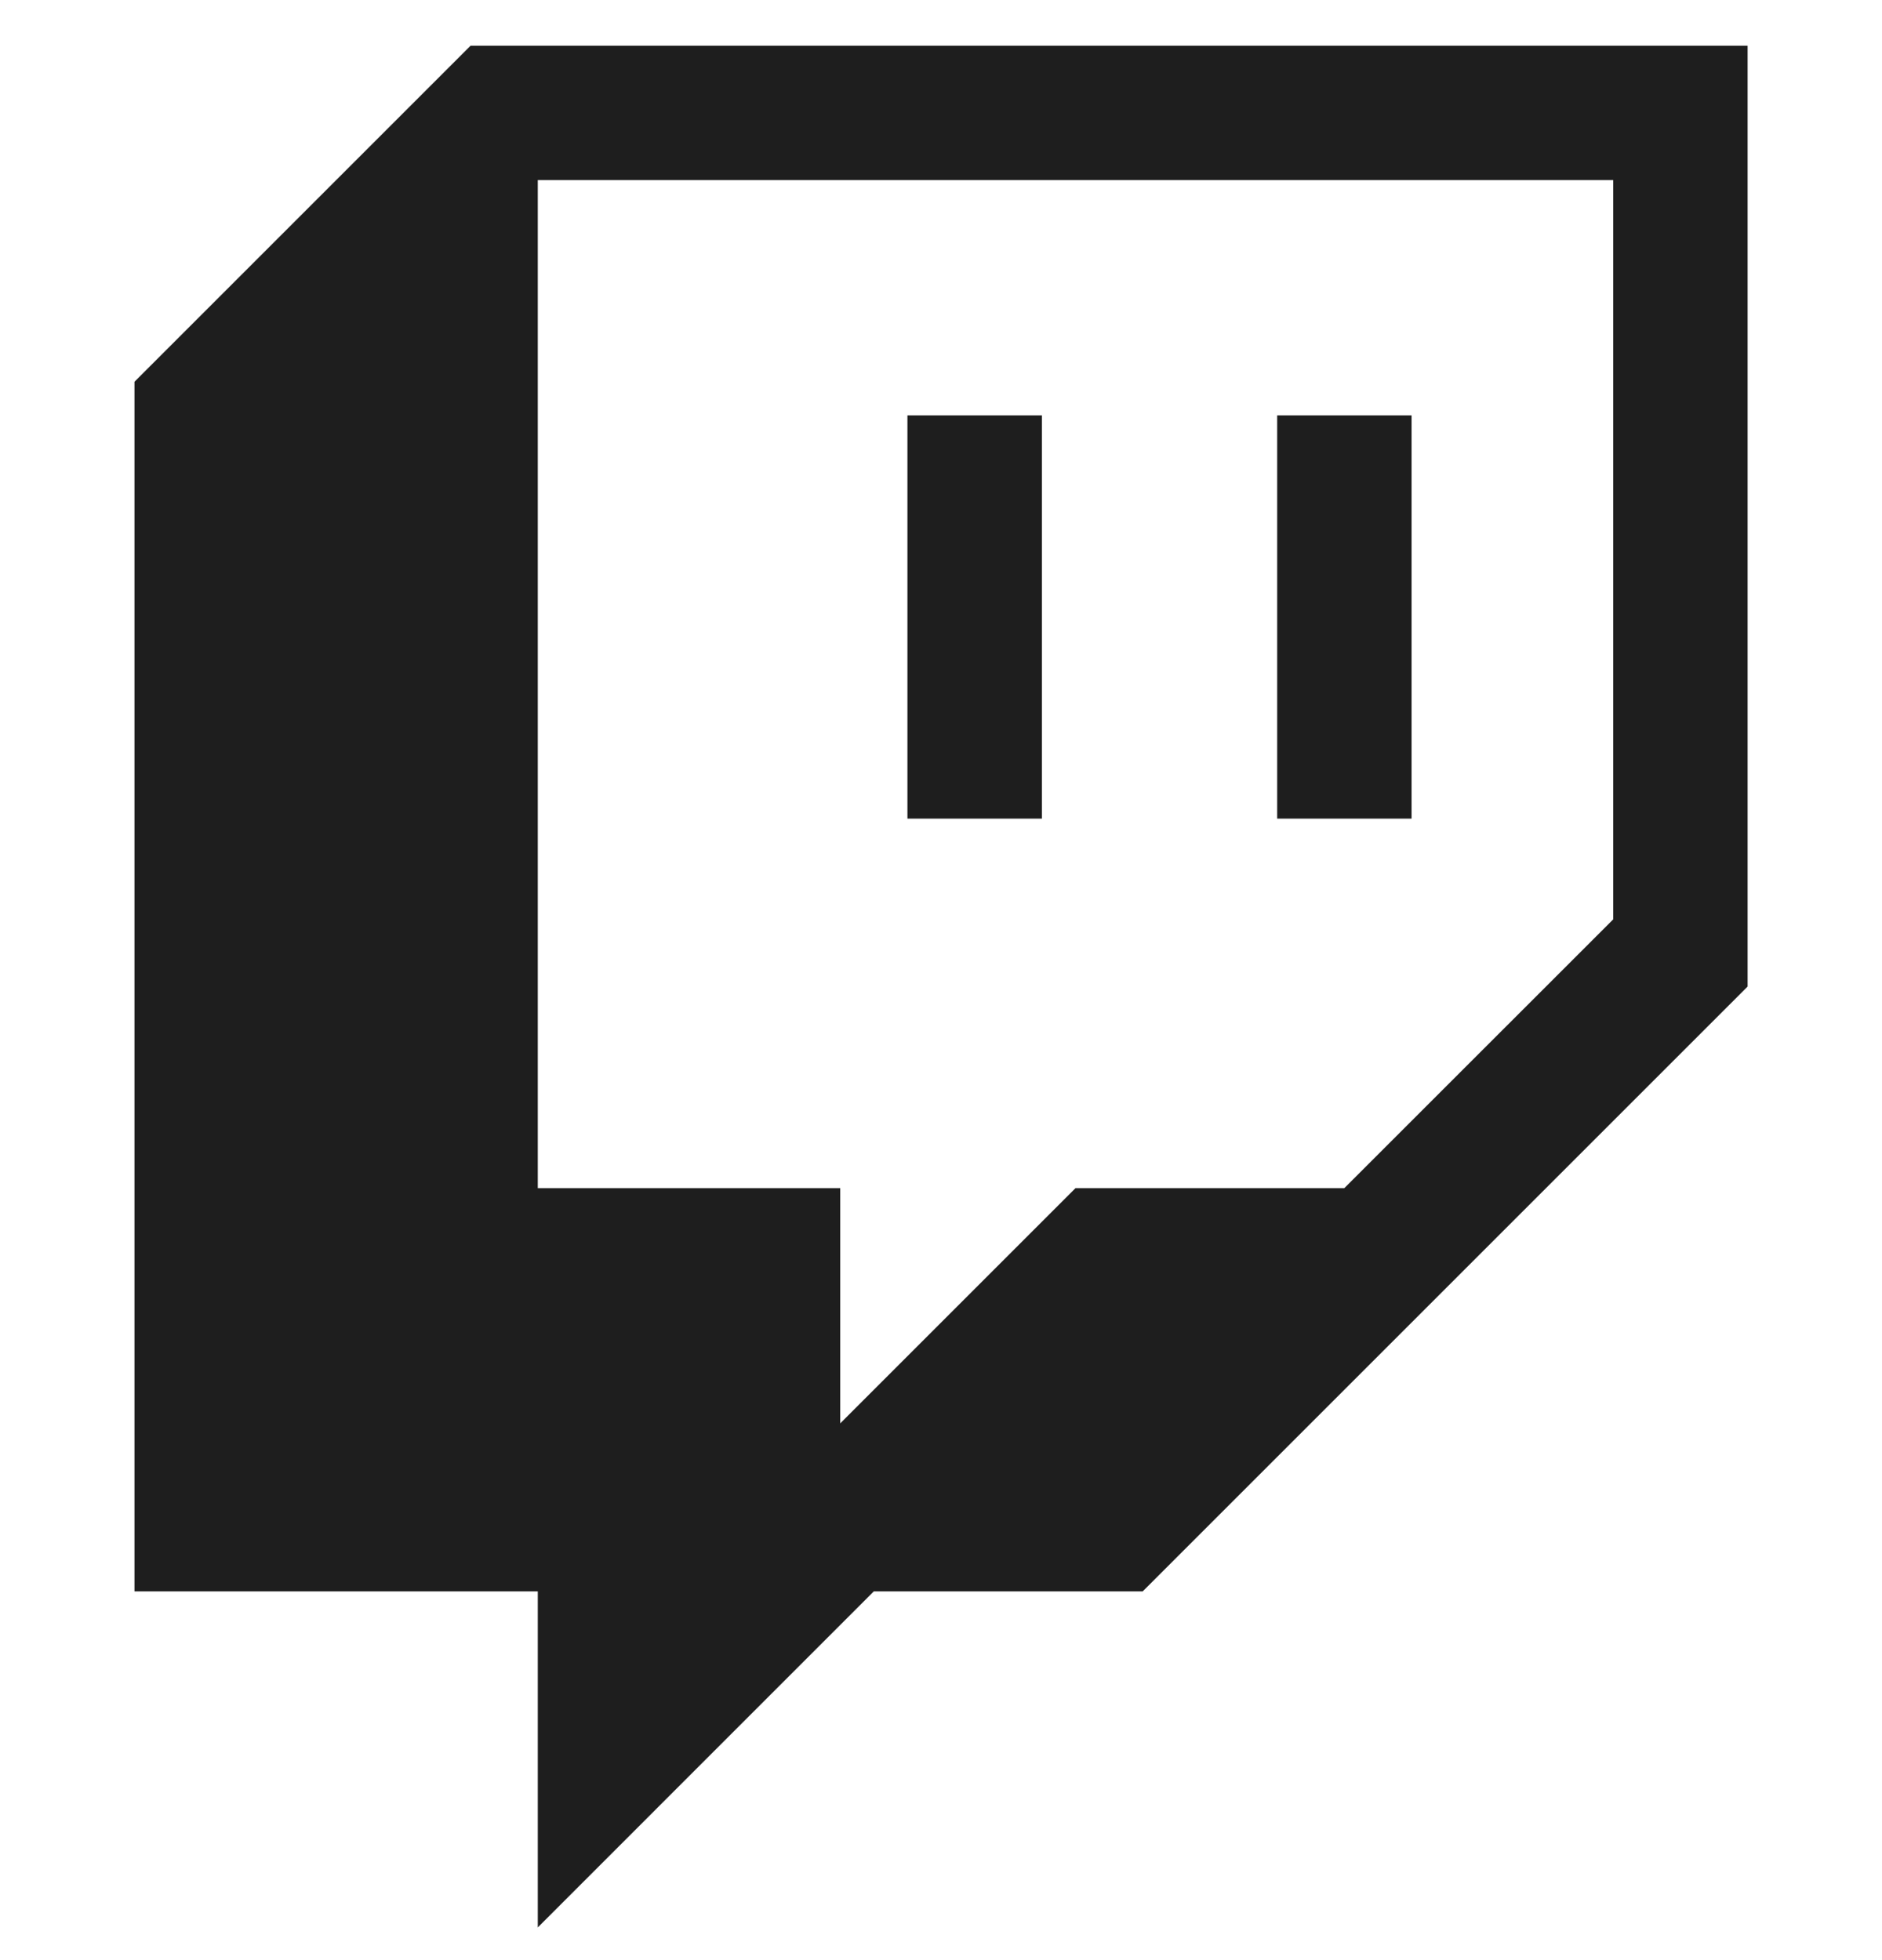
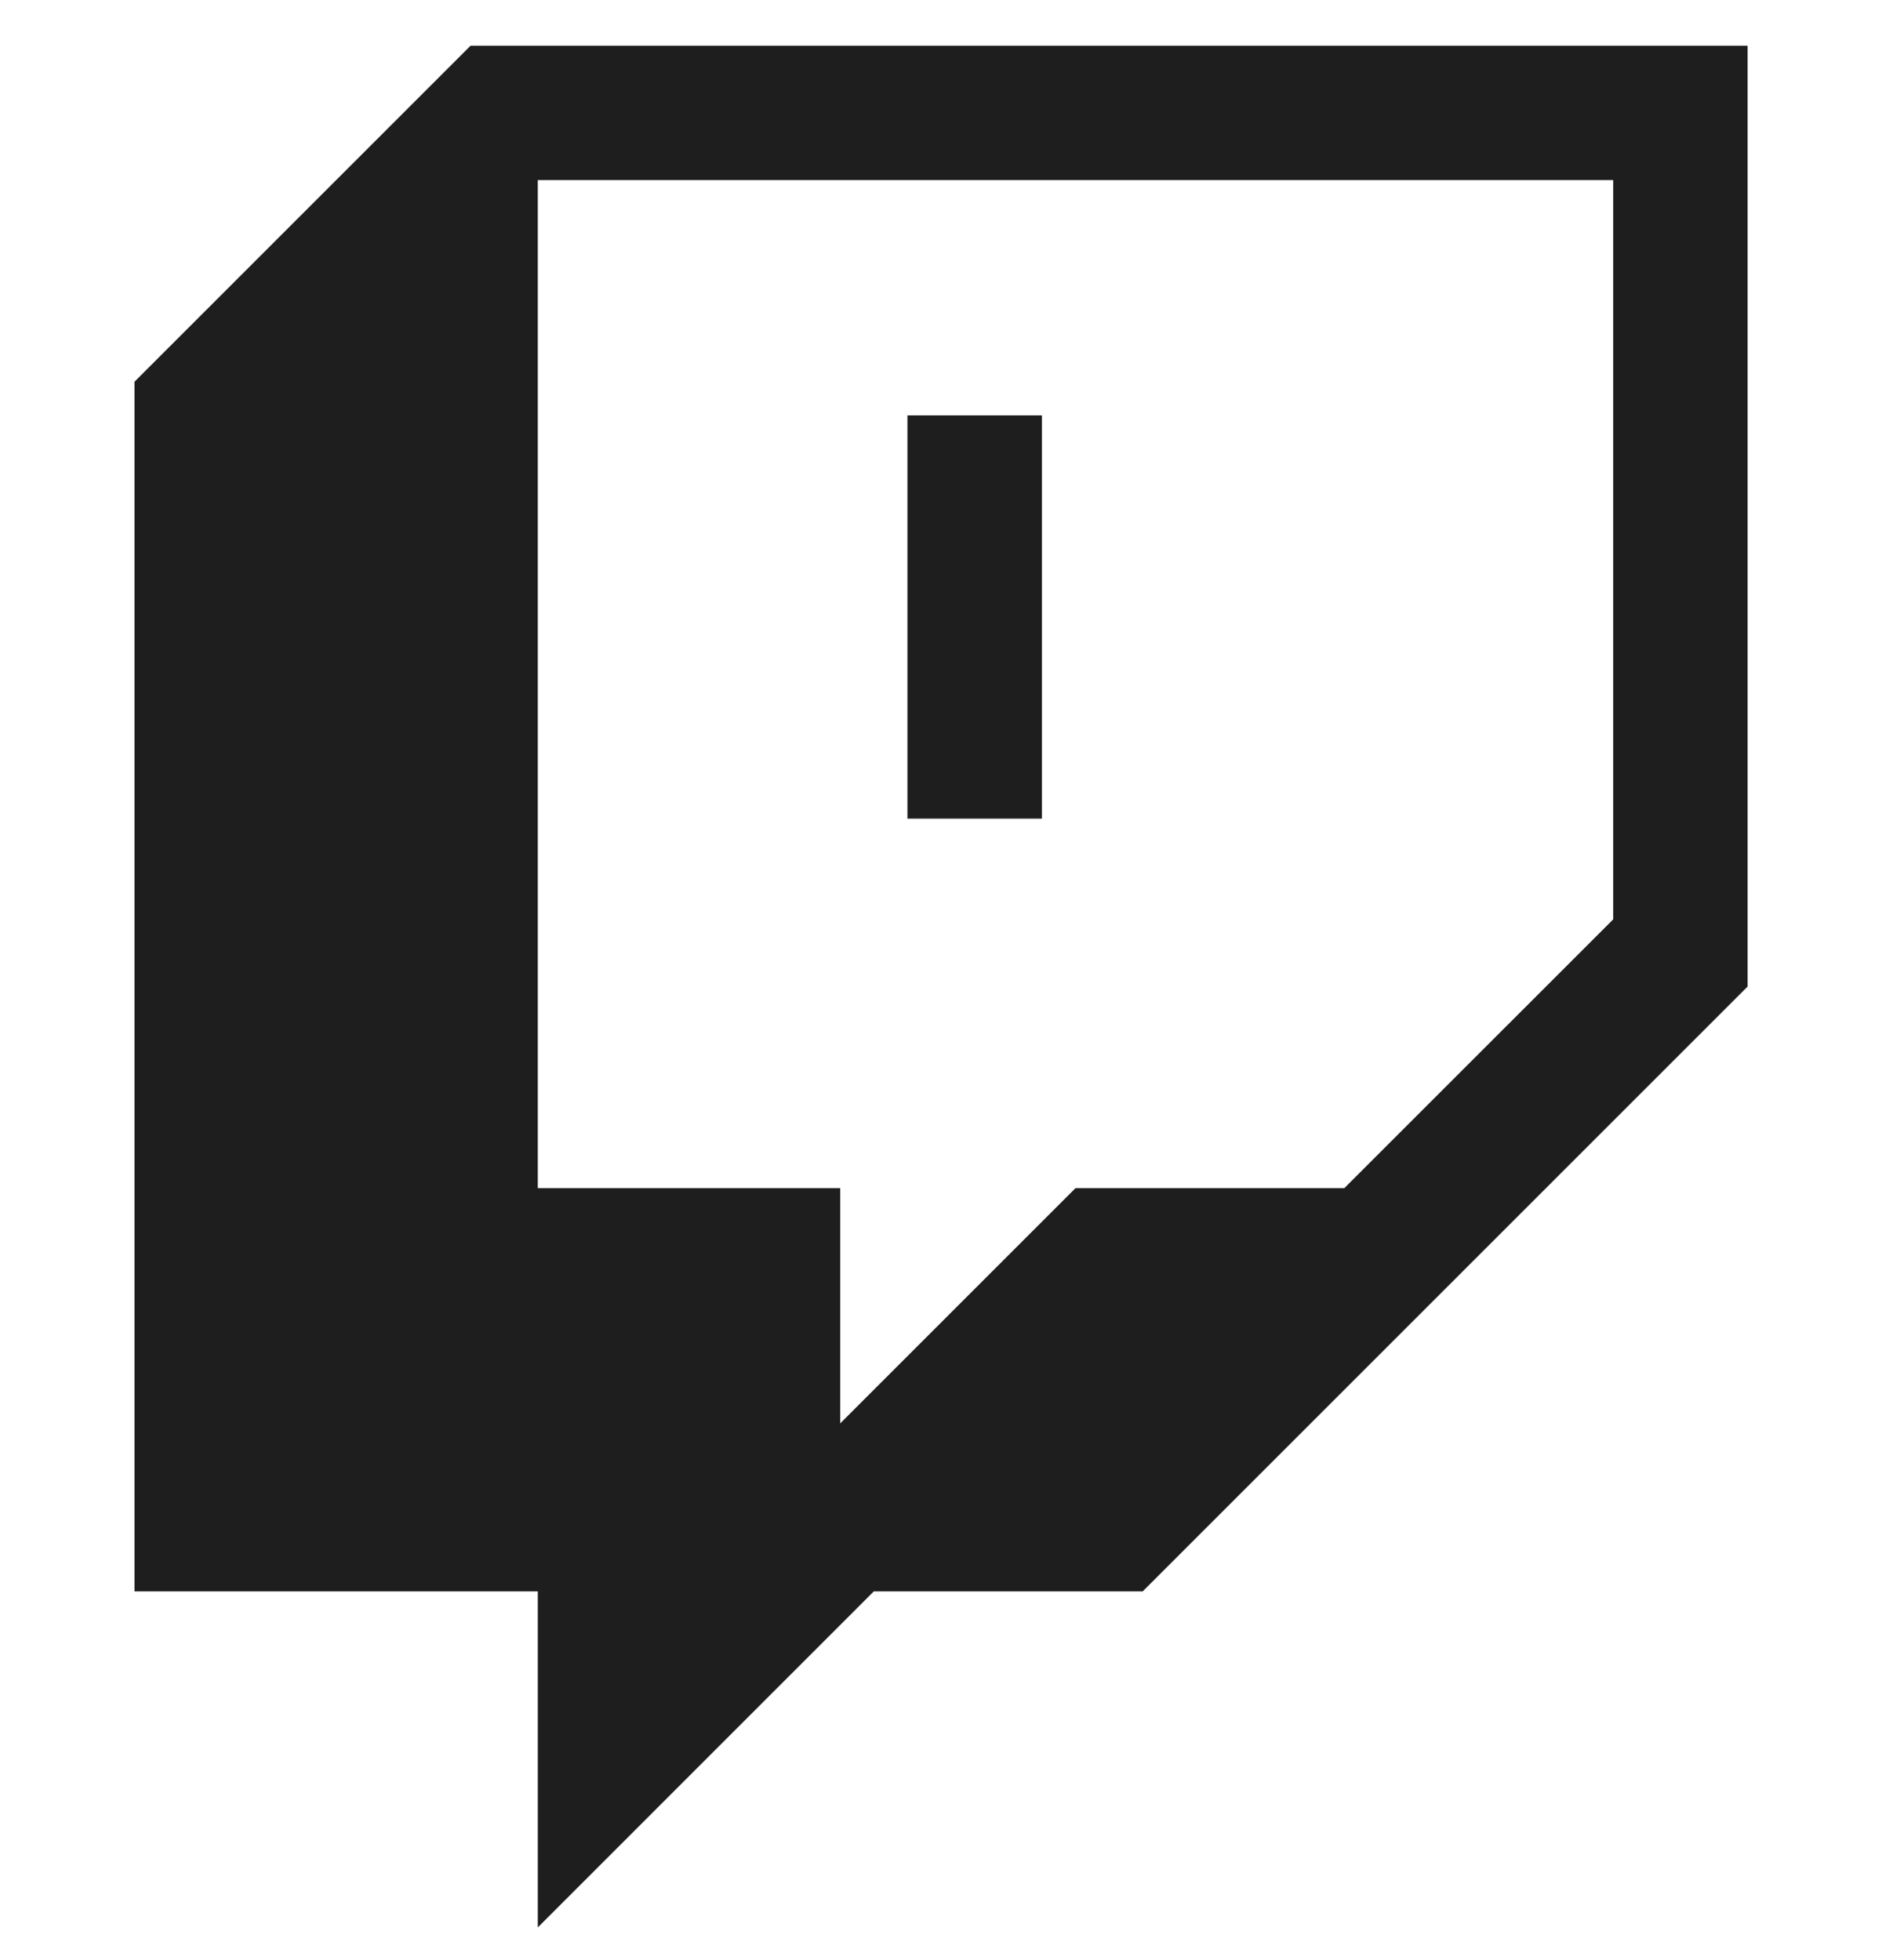
<svg xmlns="http://www.w3.org/2000/svg" width="24" height="25" viewBox="0 0 24 25" fill="none">
  <g id="Social Icons" clip-path="url(#clip0_5068_2781)">
-     <path id="Vector" d="M6.001 0.583L1.715 4.869V20.297H6.858V24.583L11.143 20.297H14.572L22.286 12.583V0.583H6.001ZM20.572 11.726L17.143 15.154H13.715L10.715 18.154V15.154H6.858V2.297H20.572V11.726Z" fill="#1E1E1E" />
-     <path id="Vector_2" d="M18.001 5.298H16.287V10.441H18.001V5.298Z" fill="#1E1E1E" />
+     <path id="Vector" d="M6.001 0.583L1.715 4.869V20.297H6.858V24.583L11.143 20.297H14.572L22.286 12.583V0.583H6.001ZM20.572 11.726L17.143 15.154H13.715L10.715 18.154V15.154H6.858V2.297H20.572Z" fill="#1E1E1E" />
    <path id="Vector_3" d="M13.287 5.298H11.572V10.441H13.287V5.298Z" fill="#1E1E1E" />
  </g>
  <defs>
    <clipPath id="clip0_5068_2781">
      <rect width="24" height="24" fill="white" transform="translate(0 0.583)" />
    </clipPath>
  </defs>
</svg>